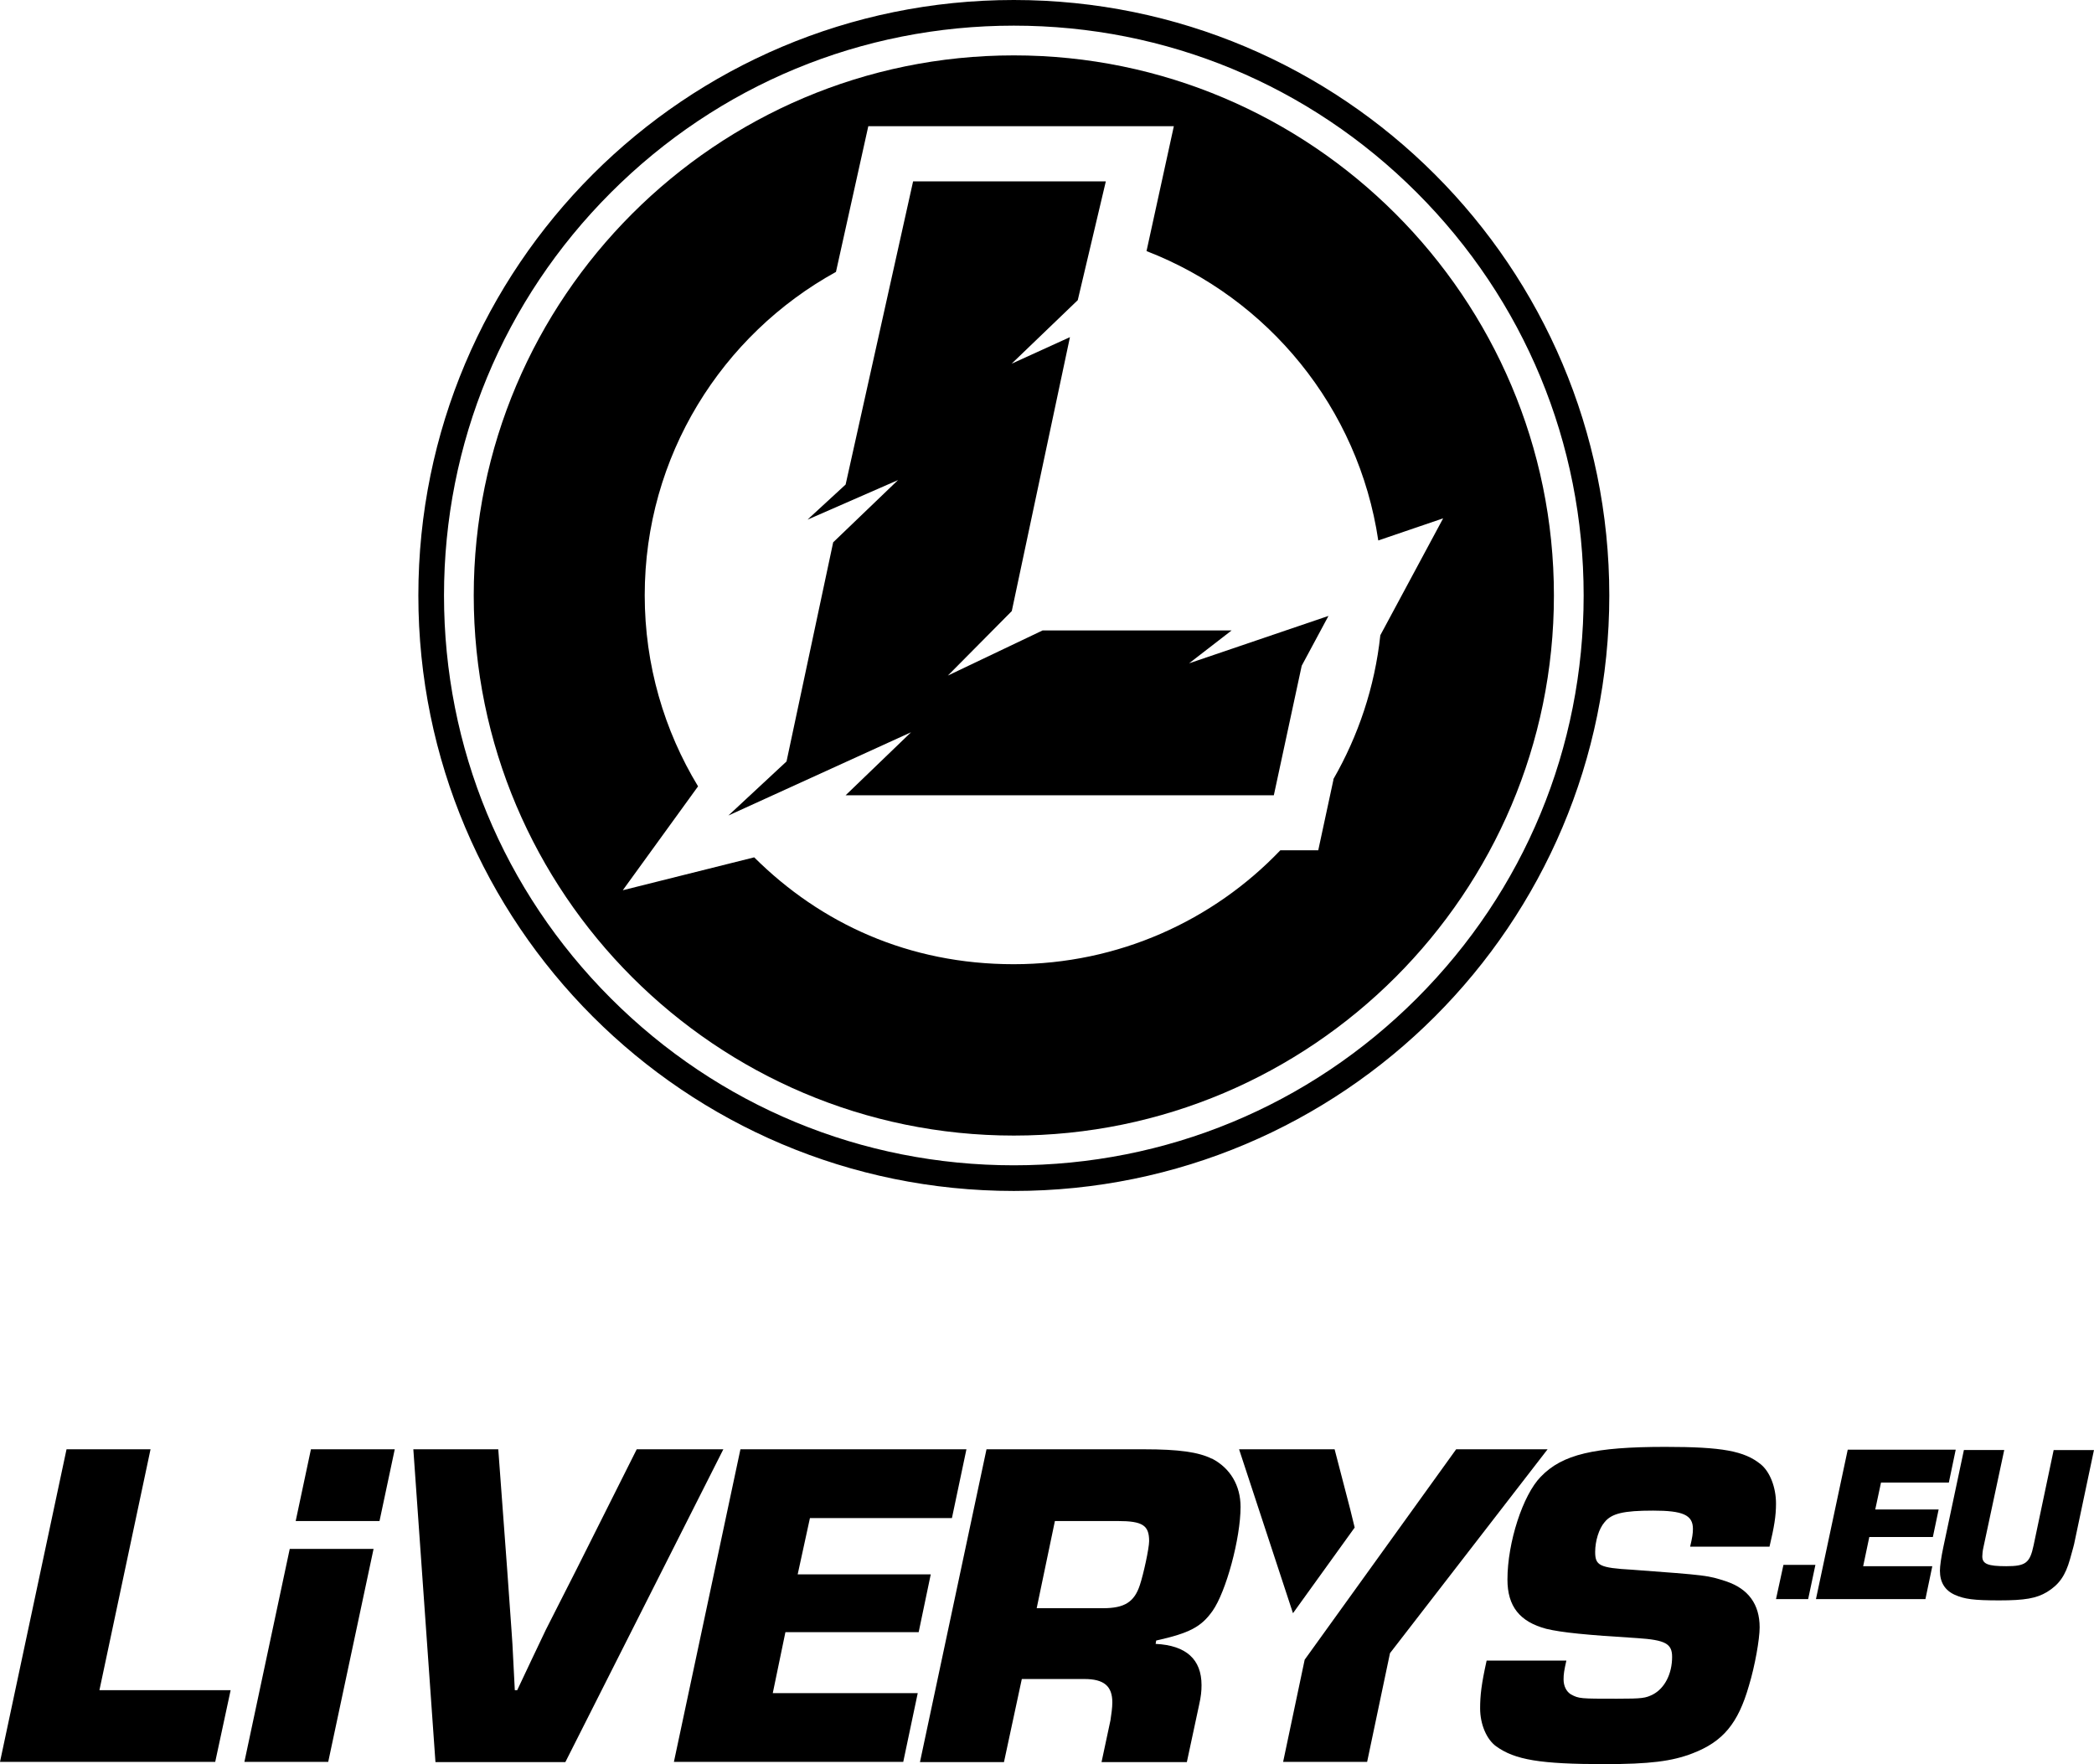
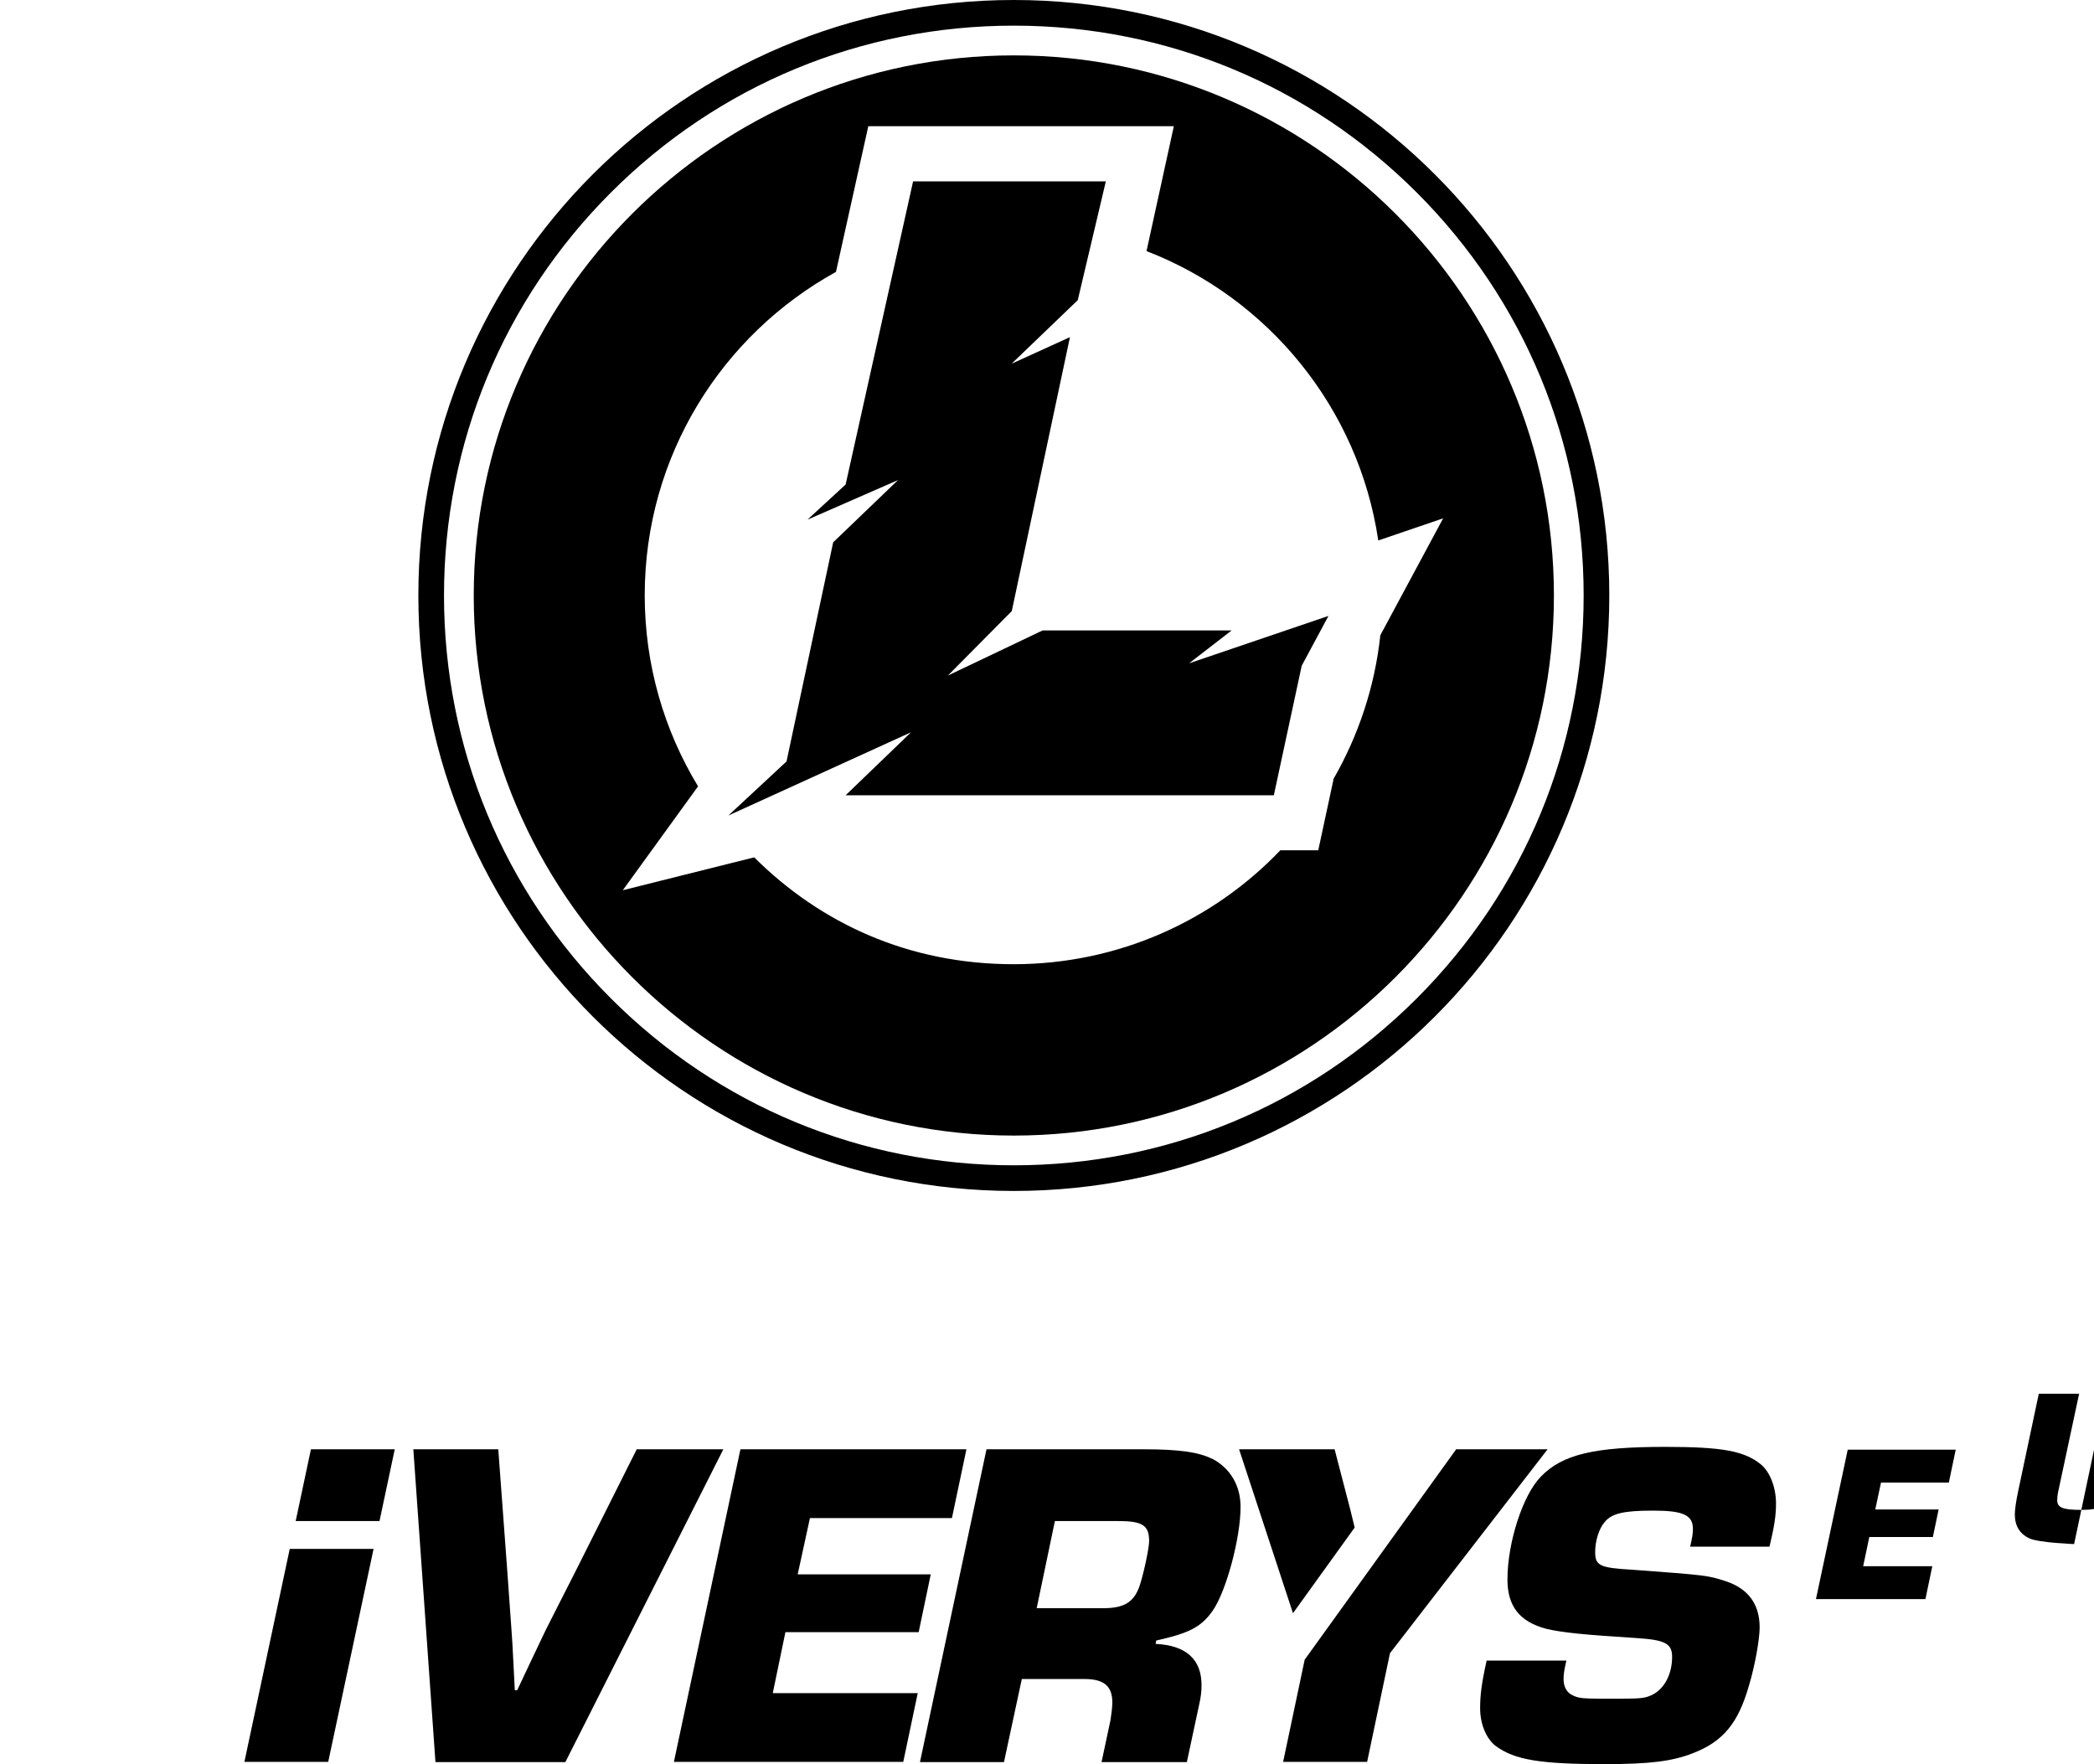
<svg xmlns="http://www.w3.org/2000/svg" id="Layer_1" data-name="Layer 1" viewBox="0 0 112.67 94.93">
  <defs>
    <style>      .cls-1 {        fill: #000;        stroke-width: 0px;      }    </style>
  </defs>
  <g>
    <g>
-       <path class="cls-1" d="M97.3,86.04h-1.74l.4-1.84h1.72l-.39,1.84Z" />
      <path class="cls-1" d="M100.89,81.22h3.42l-.31,1.48h-3.42l-.33,1.57h3.72l-.37,1.77h-5.89l1.71-8.04h5.81l-.37,1.77h-3.65l-.31,1.45Z" />
-       <path class="cls-1" d="M112.67,78.01l-1.07,5.07c-.02.11-.05.18-.22.81-.25.89-.59,1.37-1.24,1.77-.57.34-1.19.45-2.57.45s-1.87-.07-2.39-.3c-.53-.24-.8-.67-.8-1.3,0-.25.07-.73.18-1.25l1.11-5.24h2.17l-1.12,5.24c-.04.16-.06.39-.06.48,0,.41.3.53,1.29.53,1.04,0,1.27-.17,1.47-1.12l1.08-5.13h2.16Z" />
+       <path class="cls-1" d="M112.67,78.01l-1.07,5.07s-1.87-.07-2.39-.3c-.53-.24-.8-.67-.8-1.3,0-.25.07-.73.18-1.25l1.11-5.24h2.17l-1.12,5.24c-.04.16-.06.39-.06.48,0,.41.3.53,1.29.53,1.04,0,1.27-.17,1.47-1.12l1.08-5.13h2.16Z" />
    </g>
    <g>
-       <polygon class="cls-1" points="8.1 77.98 3.58 77.98 0 94.8 11.58 94.8 12.41 90.94 5.35 90.94 8.1 77.98" />
      <polygon class="cls-1" points="13.15 94.8 17.66 94.8 20.1 83.34 15.59 83.34 13.15 94.8" />
      <polygon class="cls-1" points="15.91 81.84 20.42 81.84 21.24 77.98 16.73 77.98 15.91 81.84" />
      <path class="cls-1" d="M34.26,77.98l-3.25,6.48-1.64,3.23-.78,1.64-.76,1.61h-.13c-.13-2.67-.15-2.85-.18-3.25l-.23-3.23-.48-6.48h-4.57l1.19,16.83h6.99l8.5-16.83h-4.67Z" />
      <polygon class="cls-1" points="49.43 87.82 50.08 84.71 42.92 84.71 43.58 81.68 51.22 81.68 52 77.98 39.84 77.98 36.26 94.8 48.6 94.8 49.38 91.1 41.58 91.1 42.26 87.82 49.43 87.82" />
      <path class="cls-1" d="M65.19,78.48c-.71-.35-1.77-.5-3.63-.5h-8.48l-3.58,16.83h4.52l.96-4.47h3.36c1.06,0,1.51.38,1.51,1.26,0,.28-.05.63-.1.96l-.48,2.25h4.59l.66-3.08c.1-.45.13-.73.13-1.06,0-1.39-.83-2.14-2.47-2.22l.03-.18c1.79-.4,2.42-.73,3.03-1.59.73-1.03,1.51-3.91,1.51-5.6,0-1.16-.56-2.09-1.54-2.6ZM61.33,85.29c-.3.91-.83,1.24-1.97,1.24h-3.58l.98-4.69h3.38c1.34,0,1.69.23,1.69,1.08,0,.38-.3,1.77-.5,2.37Z" />
      <polygon class="cls-1" points="78.35 77.98 70.2 89.3 69.04 94.8 73.56 94.8 74.79 88.95 83.27 77.98 78.35 77.98" />
      <polygon class="cls-1" points="72.65 81.21 71.81 77.98 66.67 77.98 69.57 86.8 72.89 82.19 72.65 81.21" />
      <path class="cls-1" d="M95.21,83.22c.25-1.06.35-1.64.35-2.32,0-.88-.33-1.72-.83-2.12-.88-.71-2.07-.93-5.12-.93-3.83,0-5.55.4-6.71,1.61-.96.98-1.79,3.53-1.79,5.53,0,1.44.66,2.27,2.09,2.65.83.2,2.14.33,4.9.5,1.51.1,1.87.3,1.87,1.01,0,.91-.4,1.69-1.03,2.02-.4.2-.56.23-1.94.23-1.97,0-2.04,0-2.47-.23-.25-.15-.4-.45-.4-.81,0-.28.03-.48.15-1.01h-4.29c-.28,1.26-.35,1.87-.35,2.57,0,.86.35,1.67.86,2.04,1.01.73,2.37.96,5.83.96,2.42,0,3.63-.15,4.74-.58,1.64-.63,2.45-1.61,3.03-3.63.33-1.08.58-2.52.58-3.15,0-1.24-.61-2.07-1.79-2.47-1.01-.33-1.03-.33-5.07-.63-1.77-.1-1.99-.23-1.99-.96,0-.58.2-1.24.5-1.59.38-.48,1.03-.63,2.62-.63s2.14.23,2.14.98c0,.25-.03.45-.15.96h4.29Z" />
    </g>
  </g>
  <g>
    <path class="cls-1" d="M54.55,0C36.85,0,22.51,14.34,22.51,32.04c0,17.69,14.34,32.04,32.04,32.04,17.69,0,32.04-14.34,32.04-32.04,0-17.69-14.34-32.04-32.04-32.04ZM76.23,53.72c-5.79,5.79-13.49,8.98-21.68,8.98s-15.89-3.19-21.68-8.98c-5.79-5.79-8.98-13.49-8.98-21.68s3.19-15.89,8.98-21.68c5.79-5.79,13.49-8.98,21.68-8.98s15.89,3.19,21.68,8.98c5.79,5.79,8.98,13.49,8.98,21.68s-3.19,15.89-8.98,21.68Z" />
    <path class="cls-1" d="M54.55,2.98c-16.02,0-29.06,13.04-29.06,29.06s13.04,29.06,29.06,29.06,29.06-13.04,29.06-29.06c0-16.02-13.04-29.06-29.06-29.06ZM71.75,41.94l-.82,3.81h-2.04c-3.61,3.78-8.71,6.13-14.35,6.13s-10.38-2.19-13.96-5.75l-7.07,1.77,4.05-5.59c-1.82-3-2.87-6.52-2.87-10.28,0-7.5,4.16-14.02,10.29-17.4l1.74-7.84h16.44l-1.47,6.72c6.54,2.53,11.41,8.43,12.47,15.57l3.49-1.19-3.38,6.29c-.3,2.8-1.19,5.42-2.53,7.75Z" />
    <polygon class="cls-1" points="49.02 39.4 45.5 42.79 68.54 42.79 70.04 35.82 71.48 33.14 63.98 35.69 66.27 33.92 56.1 33.92 51 36.35 54.44 32.88 57.57 18.14 54.43 19.57 57.99 16.15 59.5 9.76 49.13 9.76 45.5 26.07 43.62 27.8 43.45 27.96 48.32 25.83 44.83 29.18 42.32 40.97 39.19 43.88 49.02 39.4" />
  </g>
</svg>